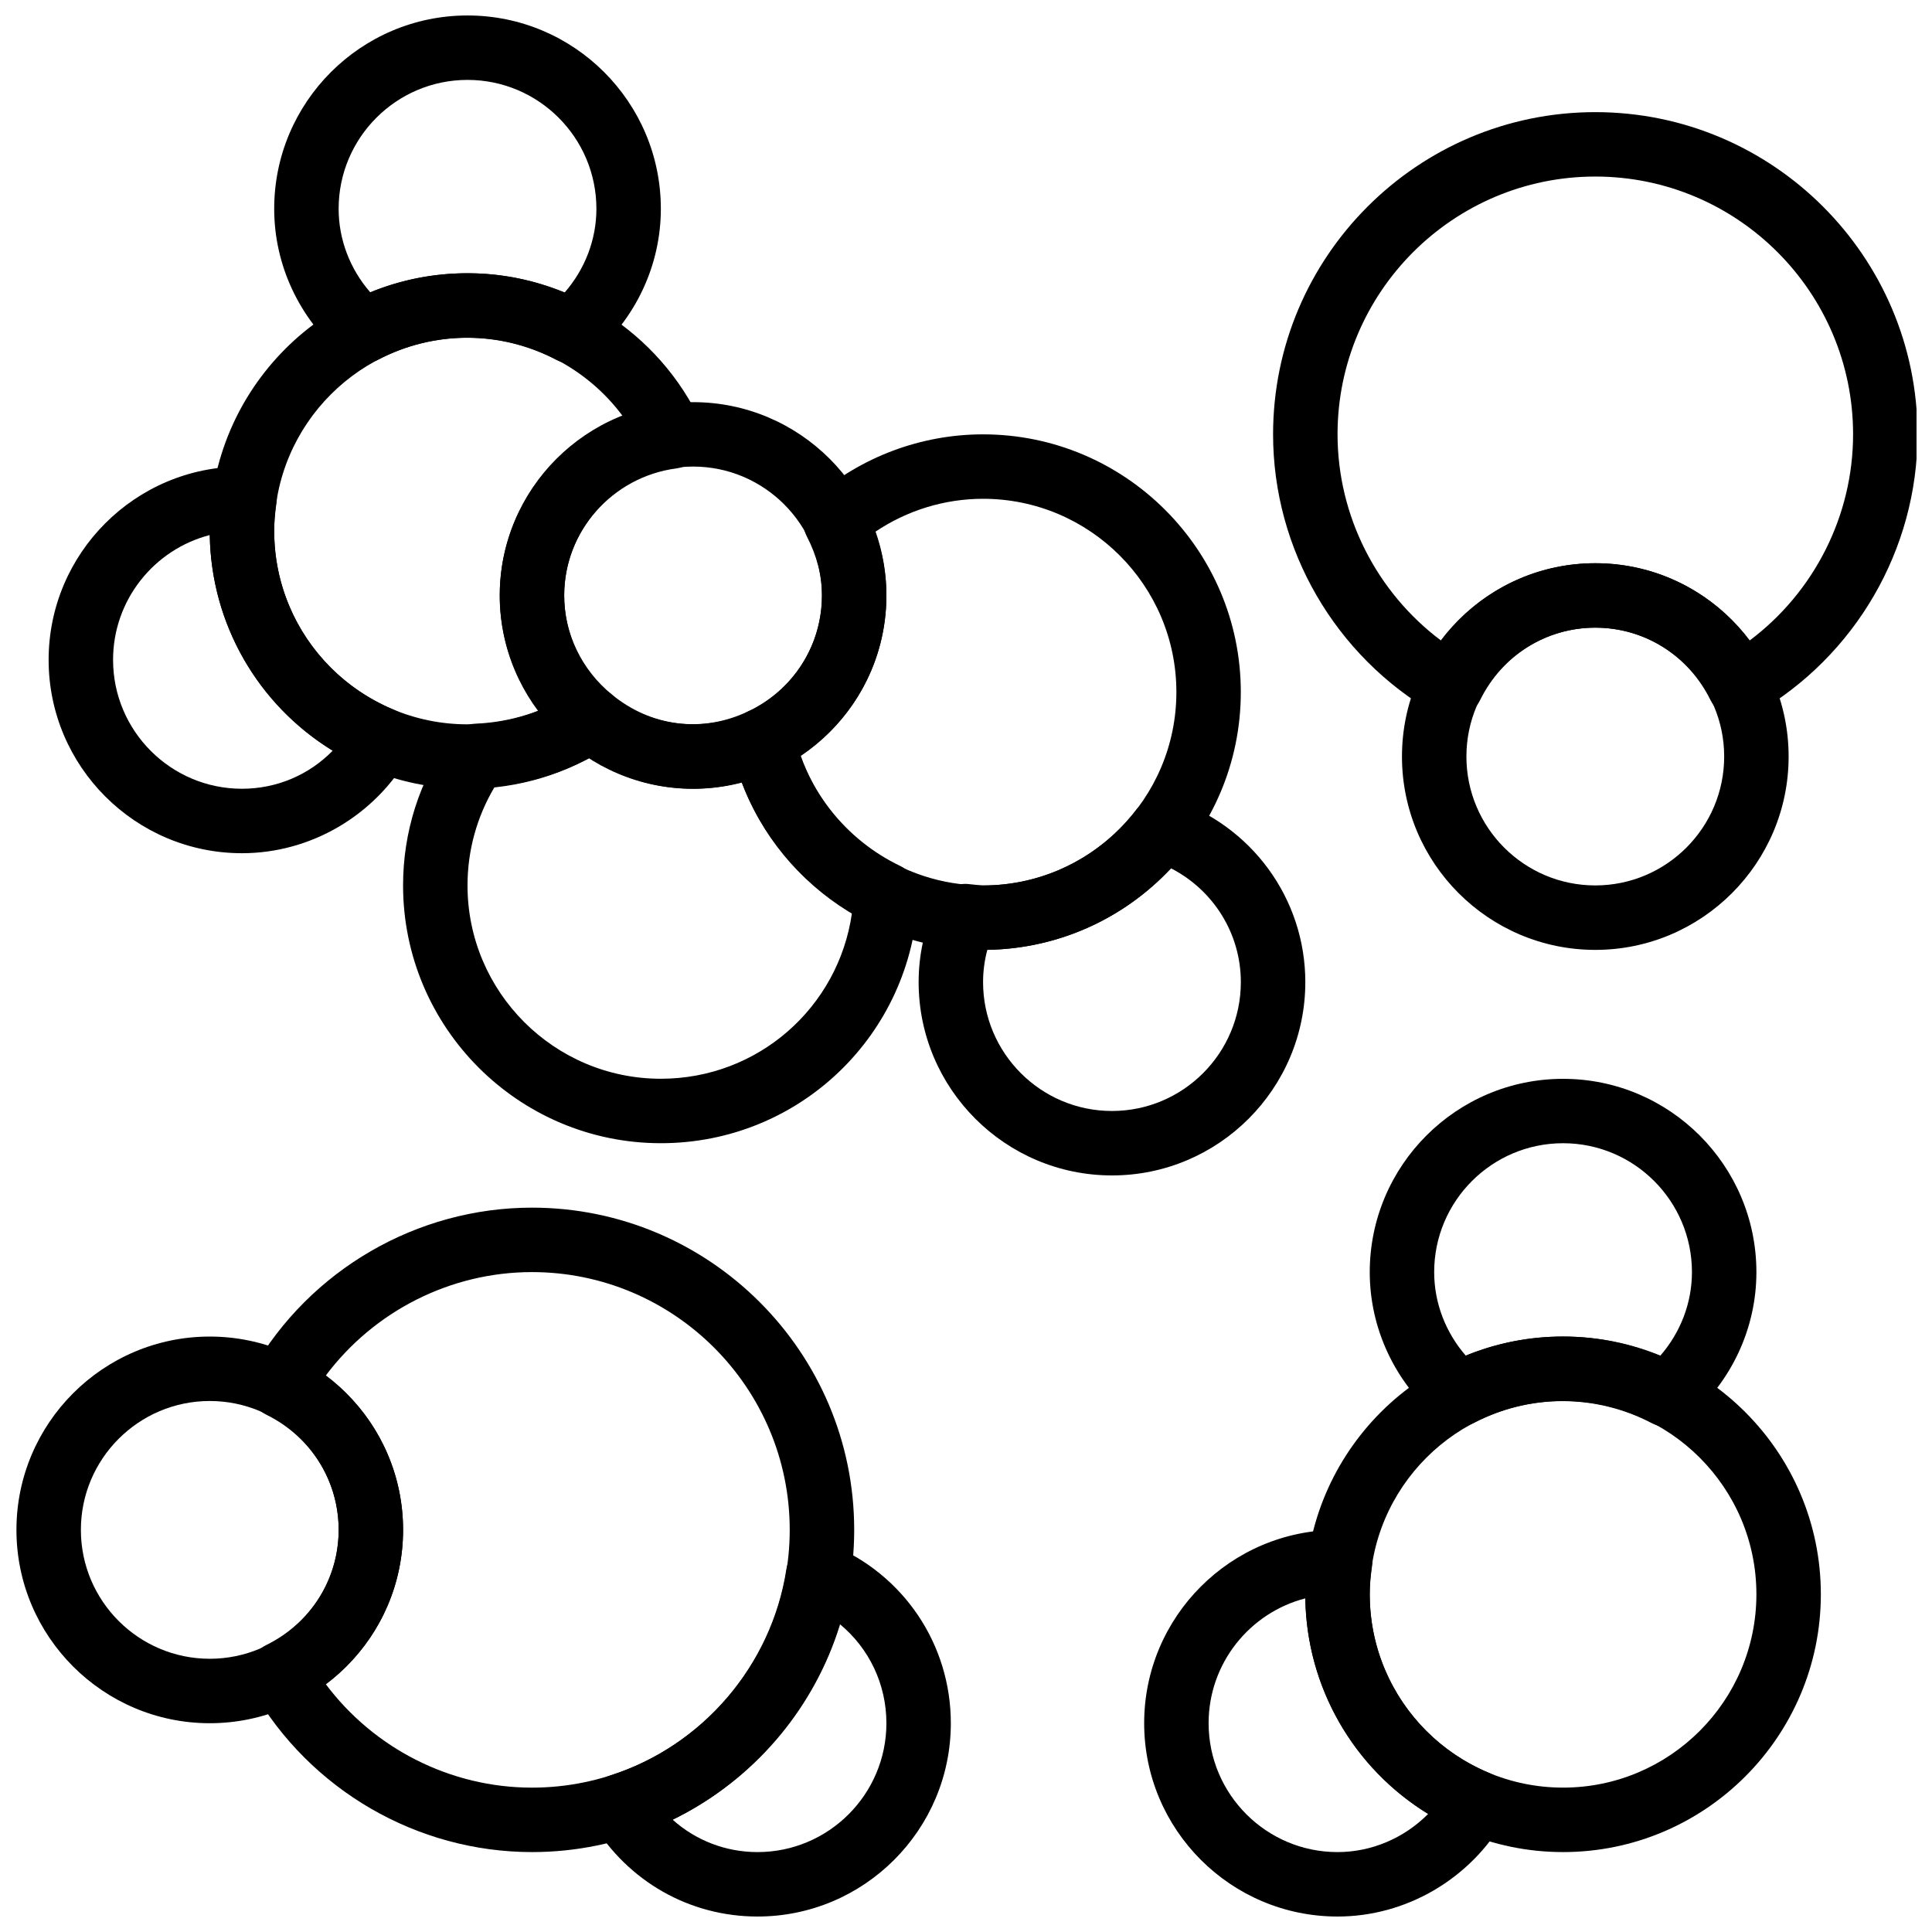
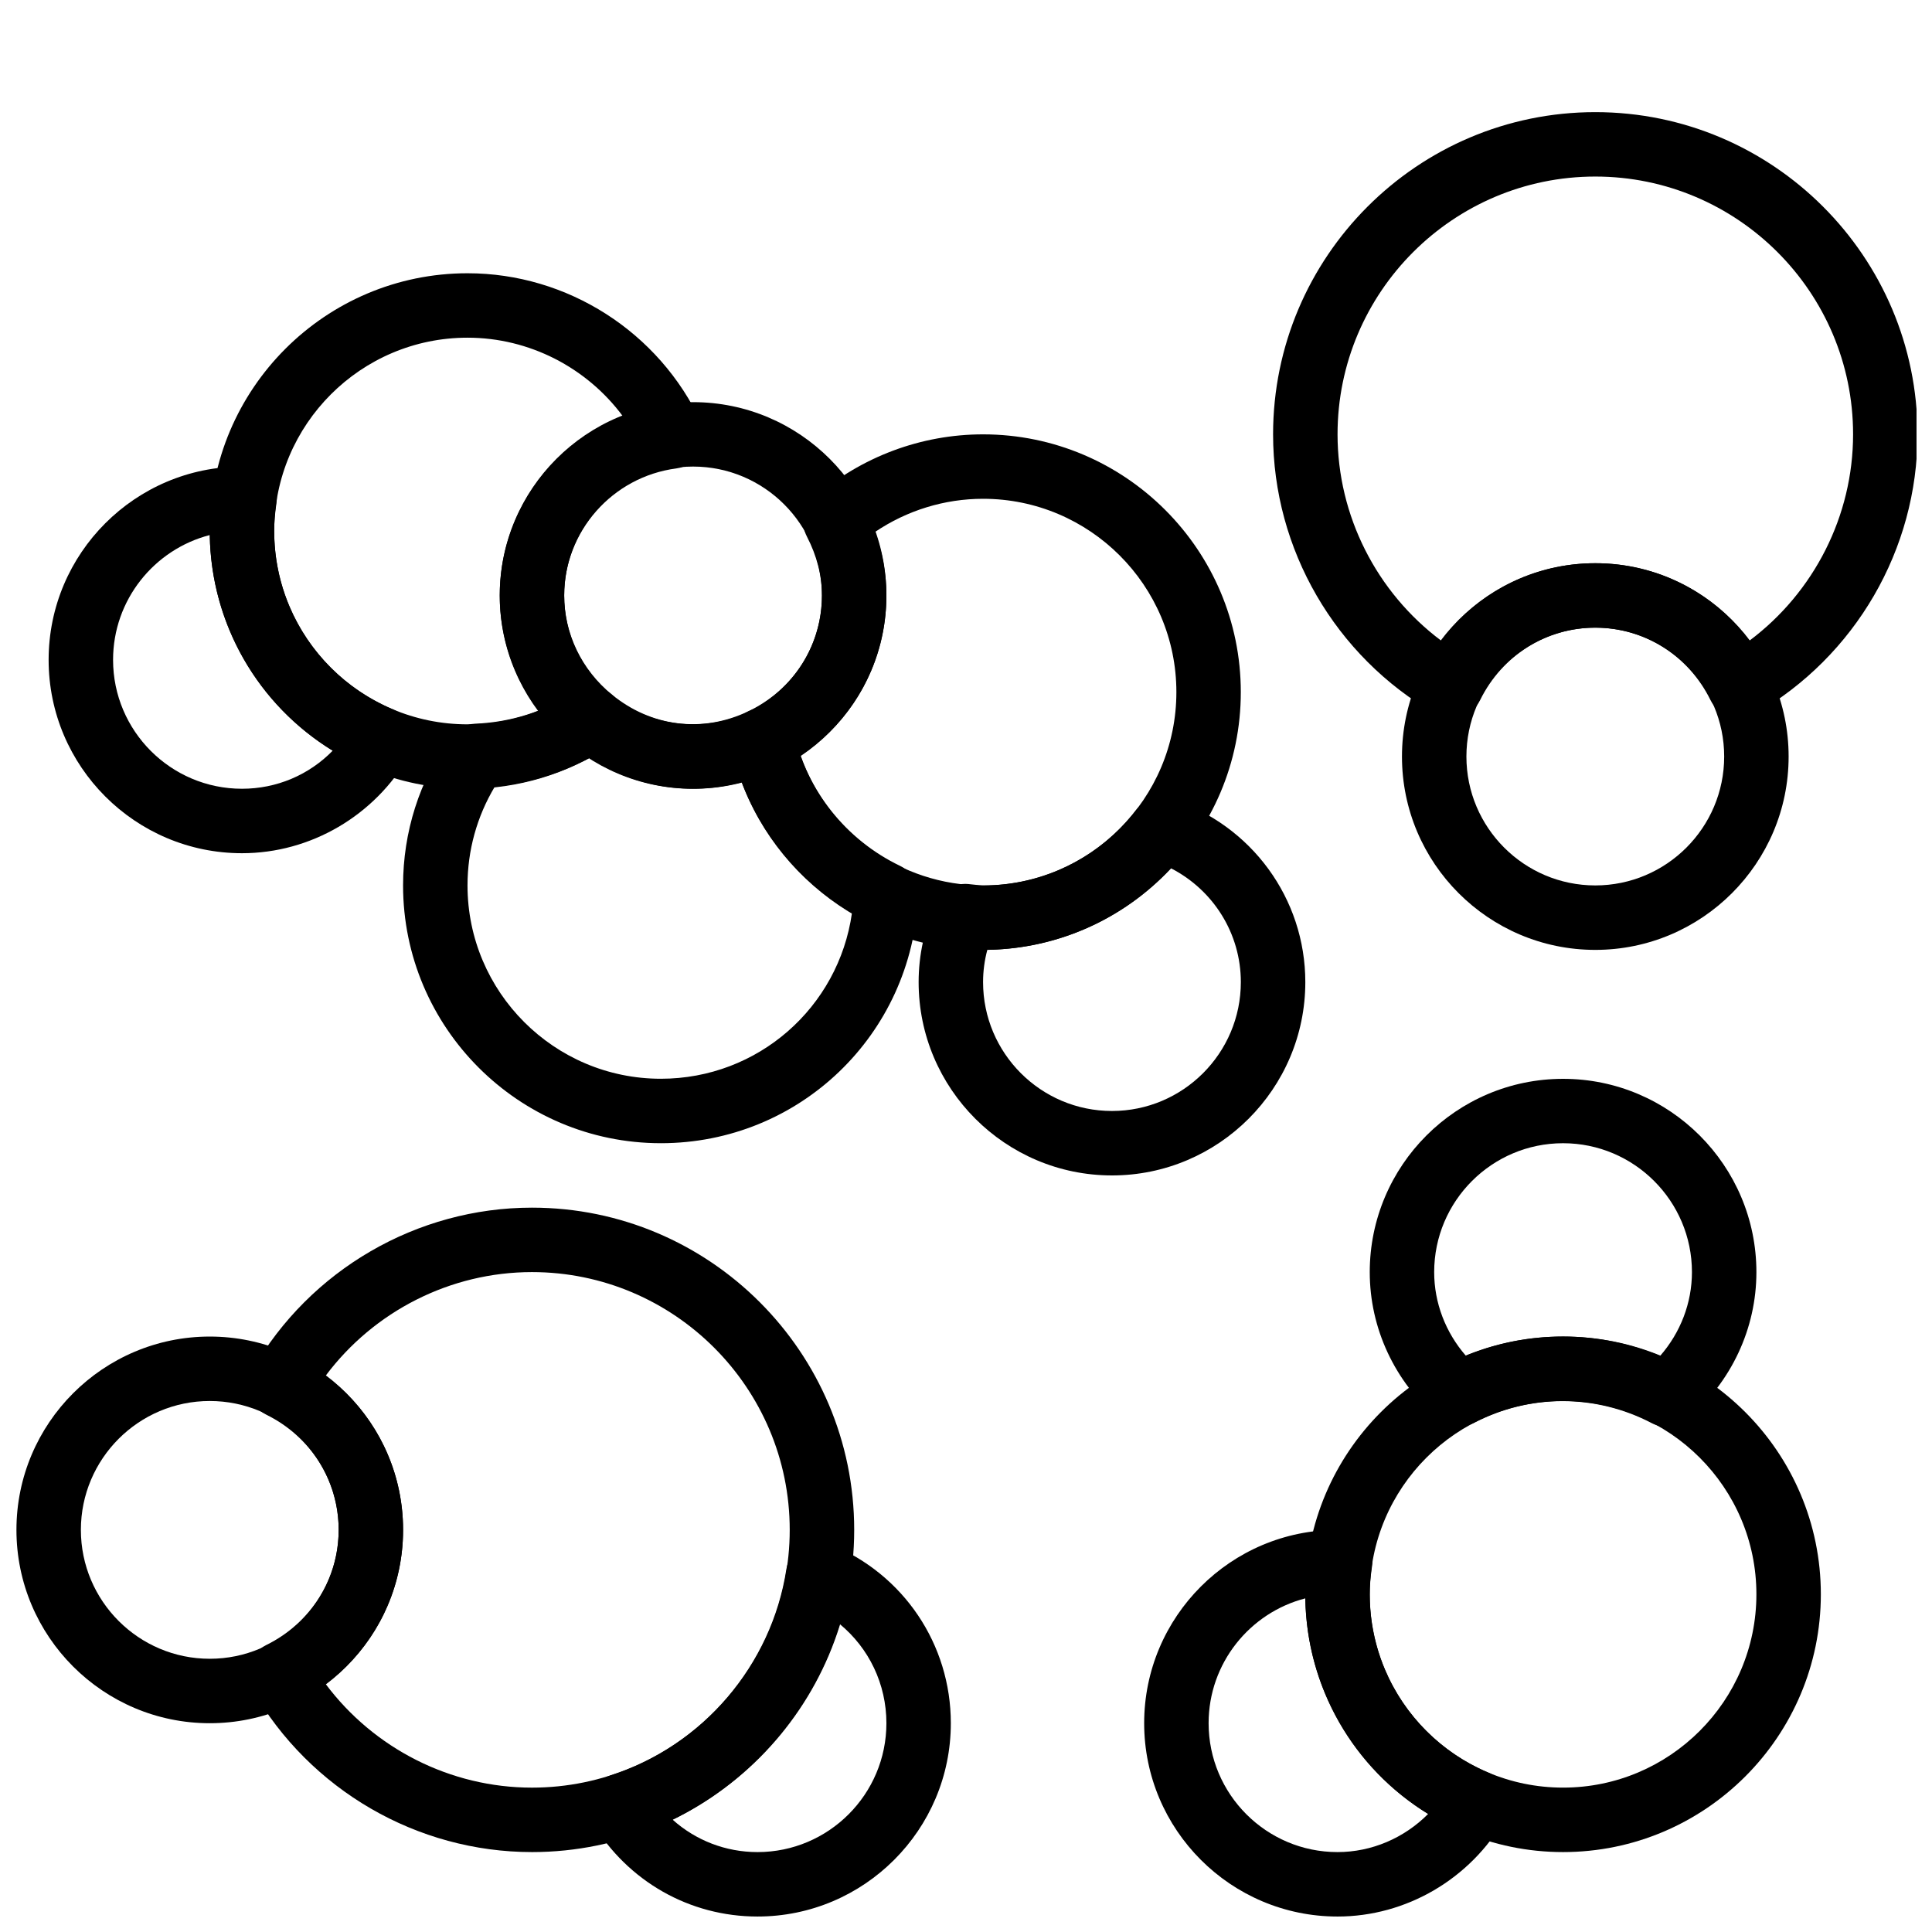
<svg xmlns="http://www.w3.org/2000/svg" width="800px" height="800px" version="1.1" viewBox="144 144 512 512">
  <defs>
    <clipPath id="e">
      <path d="m148.09 498h102.91v103h-102.91z" />
    </clipPath>
    <clipPath id="d">
      <path d="m299 552h97v99.902h-97z" />
    </clipPath>
    <clipPath id="c">
      <path d="m481 173h170.9v162h-170.9z" />
    </clipPath>
    <clipPath id="b">
      <path d="m216 148.09h104v92.906h-104z" />
    </clipPath>
    <clipPath id="a">
      <path d="m447 549h97v102.9h-97z" />
    </clipPath>
  </defs>
  <g clip-path="url(#e)">
    <path d="m199.59 600.67c-28.246 0-51.234-22.98-51.234-51.234 0-28.258 22.988-51.234 51.234-51.234 28.258 0 51.234 22.98 51.234 51.234 0 28.258-22.988 51.234-51.234 51.234zm0-85.391c-18.836 0-34.156 15.32-34.156 34.156 0 18.836 15.32 34.156 34.156 34.156 18.836 0 34.156-15.32 34.156-34.156 0-18.836-15.328-34.156-34.156-34.156z" />
  </g>
  <g clip-path="url(#d)">
    <path d="m344.75 651.9c-17.977 0-34.328-9.281-43.738-24.832-1.359-2.238-1.605-4.977-0.691-7.422 0.914-2.449 2.91-4.336 5.406-5.133 24.449-7.789 42.766-29.238 46.668-54.652 0.395-2.586 1.957-4.84 4.227-6.133 2.281-1.281 5.012-1.461 7.438-0.477 19.391 7.906 31.918 26.516 31.918 47.41 0.008 28.262-22.98 51.238-51.227 51.238zm-22.5-25.668c6.129 5.492 14.055 8.59 22.5 8.59 18.836 0 34.156-15.32 34.156-34.156 0-10.375-4.637-19.914-12.363-26.273-6.934 22.543-23.125 41.492-44.293 51.84z" />
  </g>
  <path d="m284.98 634.82c-30.449 0-58.824-16.465-74.043-42.961-1.168-2.051-1.453-4.484-0.762-6.746 0.691-2.262 2.281-4.125 4.398-5.168 11.828-5.824 19.18-17.523 19.18-30.52 0-12.996-7.344-24.695-19.18-30.52-2.117-1.043-3.707-2.91-4.398-5.168-0.691-2.254-0.41-4.695 0.762-6.746 15.215-26.492 43.594-42.953 74.043-42.953 47.086 0 85.391 38.305 85.391 85.391 0 47.086-38.305 85.391-85.391 85.391zm-54.684-44.547c12.809 17.121 33.09 27.469 54.676 27.469 37.668 0 68.312-30.648 68.312-68.312 0-37.668-30.648-68.312-68.312-68.312-21.586 0-41.867 10.348-54.676 27.469 12.844 9.562 20.52 24.508 20.52 40.844 0 16.336-7.668 31.277-20.52 40.844z" />
  <path d="m566.77 395.73c-28.258 0-51.234-22.98-51.234-51.234 0-28.258 22.98-51.234 51.234-51.234 28.258 0 51.234 22.98 51.234 51.234s-22.988 51.234-51.234 51.234zm0-85.395c-18.836 0-34.156 15.32-34.156 34.156 0 18.836 15.32 34.156 34.156 34.156 18.836 0 34.156-15.32 34.156-34.156 0-18.836-15.328-34.156-34.156-34.156z" />
  <g clip-path="url(#c)">
    <path d="m604.95 334.28c-0.836 0-1.672-0.121-2.492-0.367-2.254-0.691-4.125-2.281-5.168-4.398-5.82-11.824-17.52-19.18-30.516-19.18-12.996 0-24.695 7.344-30.52 19.18-1.043 2.117-2.91 3.707-5.168 4.398-2.246 0.691-4.695 0.41-6.746-0.762-26.496-15.215-42.961-43.582-42.961-74.043 0-47.086 38.305-85.391 85.391-85.391s85.391 38.305 85.391 85.391c0 30.449-16.465 58.824-42.961 74.043-1.305 0.746-2.773 1.129-4.25 1.129zm-38.176-41.023c16.336 0 31.277 7.676 40.844 20.527 17.121-12.816 27.469-33.098 27.469-54.684 0-37.668-30.648-68.312-68.312-68.312-37.668 0-68.312 30.648-68.312 68.312 0 21.586 10.348 41.867 27.469 54.684 9.562-12.848 24.508-20.527 40.844-20.527z" />
  </g>
  <path d="m327.67 353.04c-28.246 0-51.234-22.98-51.234-51.234 0-28.258 22.988-51.234 51.234-51.234 28.258 0 51.234 22.98 51.234 51.234 0 28.254-22.988 51.234-51.234 51.234zm0-85.395c-18.836 0-34.156 15.32-34.156 34.156s15.32 34.156 34.156 34.156 34.156-15.32 34.156-34.156-15.328-34.156-34.156-34.156z" />
  <path d="m404.52 395.73c-31.902 0-59.969-22.621-66.727-53.781-0.836-3.859 1.074-7.777 4.629-9.496 11.973-5.781 19.402-17.531 19.402-30.648 0-5.262-1.34-10.512-3.981-15.602-1.82-3.508-0.992-7.805 1.988-10.383 12.434-10.777 28.297-16.711 44.684-16.711 37.668 0 68.312 30.648 68.312 68.312 0.004 37.668-30.641 68.309-68.309 68.309zm-48.375-51.492c7.062 20.262 26.516 34.414 48.375 34.414 28.258 0 51.234-22.98 51.234-51.234 0-28.258-22.98-51.234-51.234-51.234-10.211 0-20.168 3.082-28.605 8.777 1.98 5.5 2.988 11.137 2.988 16.84 0 17.305-8.562 32.992-22.758 42.438z" />
  <path d="m267.9 353.04c-37.668 0-68.312-30.648-68.312-68.312 0-37.668 30.648-68.312 68.312-68.312 26.48 0 50.809 15.566 61.961 39.664 1.145 2.469 1.043 5.328-0.266 7.711-1.305 2.375-3.672 3.996-6.371 4.348-16.934 2.223-29.707 16.699-29.707 33.664 0 10.102 4.602 19.664 12.621 26.258 2.102 1.727 3.254 4.336 3.109 7.043-0.145 2.707-1.562 5.191-3.836 6.688-11.176 7.356-24.148 11.25-37.512 11.25zm0-119.55c-28.246 0-51.234 22.98-51.234 51.234 0 28.258 22.988 51.234 51.234 51.234 6.5 0 12.879-1.23 18.848-3.594-6.637-8.777-10.309-19.441-10.309-30.562 0-21.312 13.371-40.008 32.594-47.527-9.555-12.879-24.797-20.785-41.133-20.785z" />
  <path d="m438.68 455.5c-28.246 0-51.234-22.98-51.234-51.234 0-7.191 1.547-14.25 4.586-20.996 1.477-3.277 4.832-5.277 8.461-5.004l2.023 0.215c0.668 0.078 1.332 0.18 2.016 0.18 15.961 0 30.742-7.293 40.551-20.016 2.203-2.859 5.984-4.023 9.402-2.902 21.195 6.906 35.438 26.41 35.438 48.535-0.008 28.242-22.992 51.223-51.242 51.223zm-33.027-59.785c-0.754 2.812-1.129 5.672-1.129 8.551 0 18.836 15.32 34.156 34.156 34.156 18.836 0 34.156-15.32 34.156-34.156 0-12.852-7.258-24.379-18.512-30.16-12.656 13.543-30.016 21.305-48.672 21.609z" />
  <g clip-path="url(#b)">
-     <path d="m295.35 240.32c-1.348 0-2.699-0.316-3.945-0.965-15.027-7.848-32.457-7.695-47.109-0.066-3.082 1.605-6.832 1.18-9.477-1.074-11.539-9.832-18.156-24.008-18.156-38.883 0-28.258 22.988-51.234 51.234-51.234 28.258 0 51.234 22.98 51.234 51.234 0 14.934-6.652 29.137-18.258 38.965-1.578 1.332-3.543 2.023-5.523 2.023zm-27.453-23.91c8.863 0 17.48 1.727 25.711 5.141 5.414-6.191 8.445-14.055 8.445-22.219 0-18.836-15.32-34.156-34.156-34.156-18.836 0-34.156 15.32-34.156 34.156 0 8.129 3.004 15.961 8.387 22.141 8.188-3.363 16.828-5.062 25.77-5.062z" />
-   </g>
+     </g>
  <path d="m208.12 370.11c-28.246 0-51.234-22.98-51.234-51.234 0-28.258 22.988-51.234 51.234-51.234 0.418 0 1.18 0.059 1.59 0.129 2.449 0.043 4.371 1.109 5.961 2.973 1.59 1.863 1.922 4.285 1.57 6.711-0.395 2.809-0.582 5.125-0.582 7.273 0 20.793 12.426 39.375 31.656 47.34 2.262 0.938 4.023 2.809 4.809 5.133s0.547 4.867-0.676 7.004c-9.148 15.973-26.133 25.906-44.328 25.906zm-8.531-84.316c-14.723 3.801-25.625 17.188-25.625 33.078 0 18.836 15.32 34.156 34.156 34.156 9.223 0 17.754-3.664 24.047-10.086-19.785-12.098-32.211-33.488-32.578-57.148z" />
  <path d="m585.68 522.11c-1.348 0-2.707-0.316-3.945-0.965-15.027-7.84-32.465-7.695-47.109-0.066-3.09 1.605-6.84 1.195-9.477-1.066-11.535-9.828-18.152-24.004-18.152-38.879 0-28.258 22.98-51.234 51.234-51.234 28.258 0 51.234 22.98 51.234 51.234 0 14.934-6.652 29.137-18.258 38.965-1.582 1.32-3.547 2.012-5.527 2.012zm-27.453-23.91c8.855 0 17.48 1.727 25.711 5.141 5.414-6.191 8.445-14.055 8.445-22.219 0-18.836-15.32-34.156-34.156-34.156-18.836 0-34.156 15.32-34.156 34.156 0 8.129 3.004 15.961 8.375 22.141 8.188-3.363 16.832-5.062 25.781-5.062z" />
  <g clip-path="url(#a)">
    <path d="m498.45 651.9c-28.258 0-51.234-22.98-51.234-51.234 0-28.258 22.98-51.234 51.234-51.234 0.418 0 1.18 0.059 1.598 0.129 2.441 0.043 4.371 1.102 5.961 2.973 1.59 1.863 1.914 4.277 1.57 6.703-0.402 2.816-0.582 5.133-0.582 7.285 0 20.793 12.426 39.375 31.656 47.34 2.262 0.938 4.023 2.809 4.809 5.133 0.785 2.324 0.547 4.867-0.668 7.004-9.16 15.973-26.145 25.902-44.344 25.902zm-8.527-84.316c-14.723 3.801-25.629 17.191-25.629 33.082 0 18.836 15.32 34.156 34.156 34.156 9.07 0 17.684-3.731 24.012-10.102-19.766-12.109-32.172-33.48-32.539-57.137z" />
  </g>
  <path d="m558.23 634.82c-37.668 0-68.312-30.648-68.312-68.312 0-37.668 30.648-68.312 68.312-68.312 37.668 0 68.312 30.648 68.312 68.312 0 37.668-30.648 68.312-68.312 68.312zm0-119.55c-28.258 0-51.234 22.98-51.234 51.234 0 28.258 22.98 51.234 51.234 51.234 28.258 0 51.234-22.98 51.234-51.234 0-28.258-22.988-51.234-51.234-51.234z" />
  <path d="m319.13 446.96c-37.668 0-68.312-30.648-68.312-68.312 0-14.105 4.305-27.676 12.449-39.246 1.535-2.168 3.988-3.508 6.652-3.613 9.426-0.375 18.453-3.227 26.105-8.266 3.125-2.066 7.234-1.836 10.117 0.531 10.297 8.453 23.891 10.375 36.293 4.391 2.348-1.137 5.098-1.129 7.453 0.016 2.348 1.145 4.047 3.312 4.602 5.867 3.277 15.141 13.746 28.273 27.992 35.113 3.074 1.477 4.977 4.637 4.832 8.051-1.527 36.707-31.473 65.469-68.184 65.469zm-44.035-94.434c-4.723 7.906-7.199 16.863-7.199 26.121 0 28.258 22.988 51.234 51.234 51.234 25.77 0 47.094-18.898 50.645-43.898-13.398-7.969-23.766-20.316-29.203-34.688-13.801 3.731-28.402 1.297-40.34-6.438-7.734 4.141-16.266 6.742-25.137 7.668z" />
</svg>